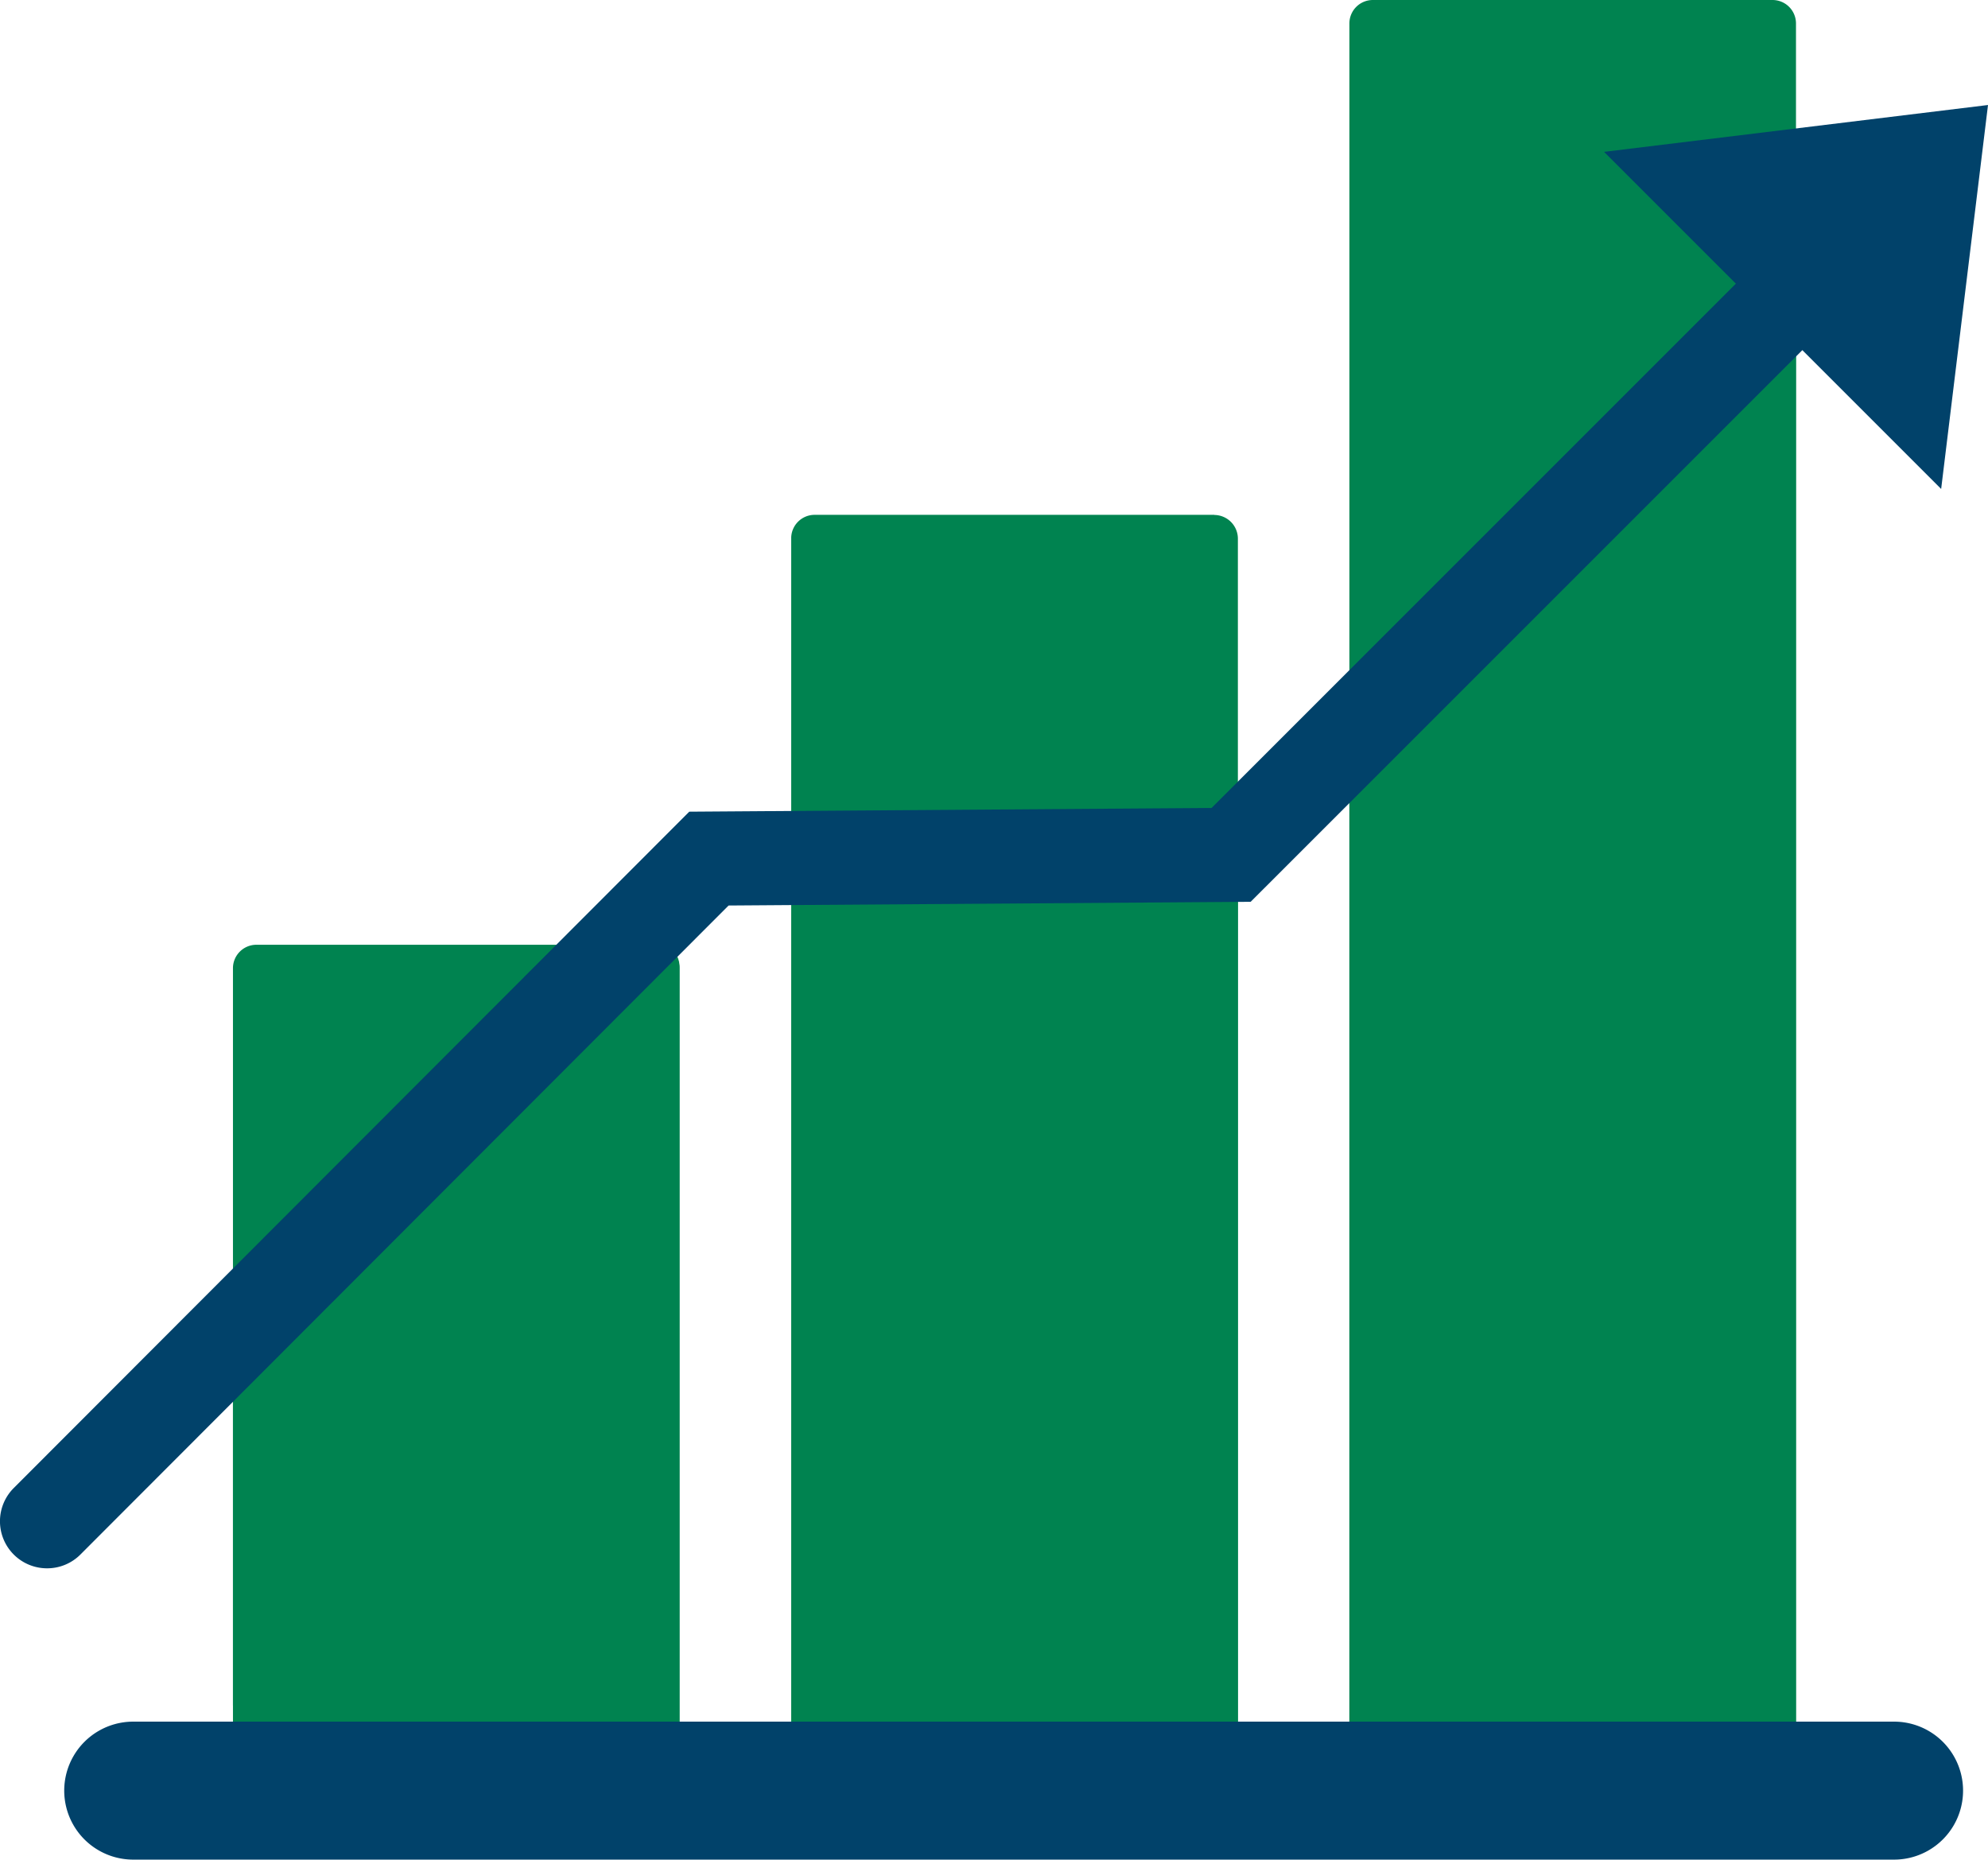
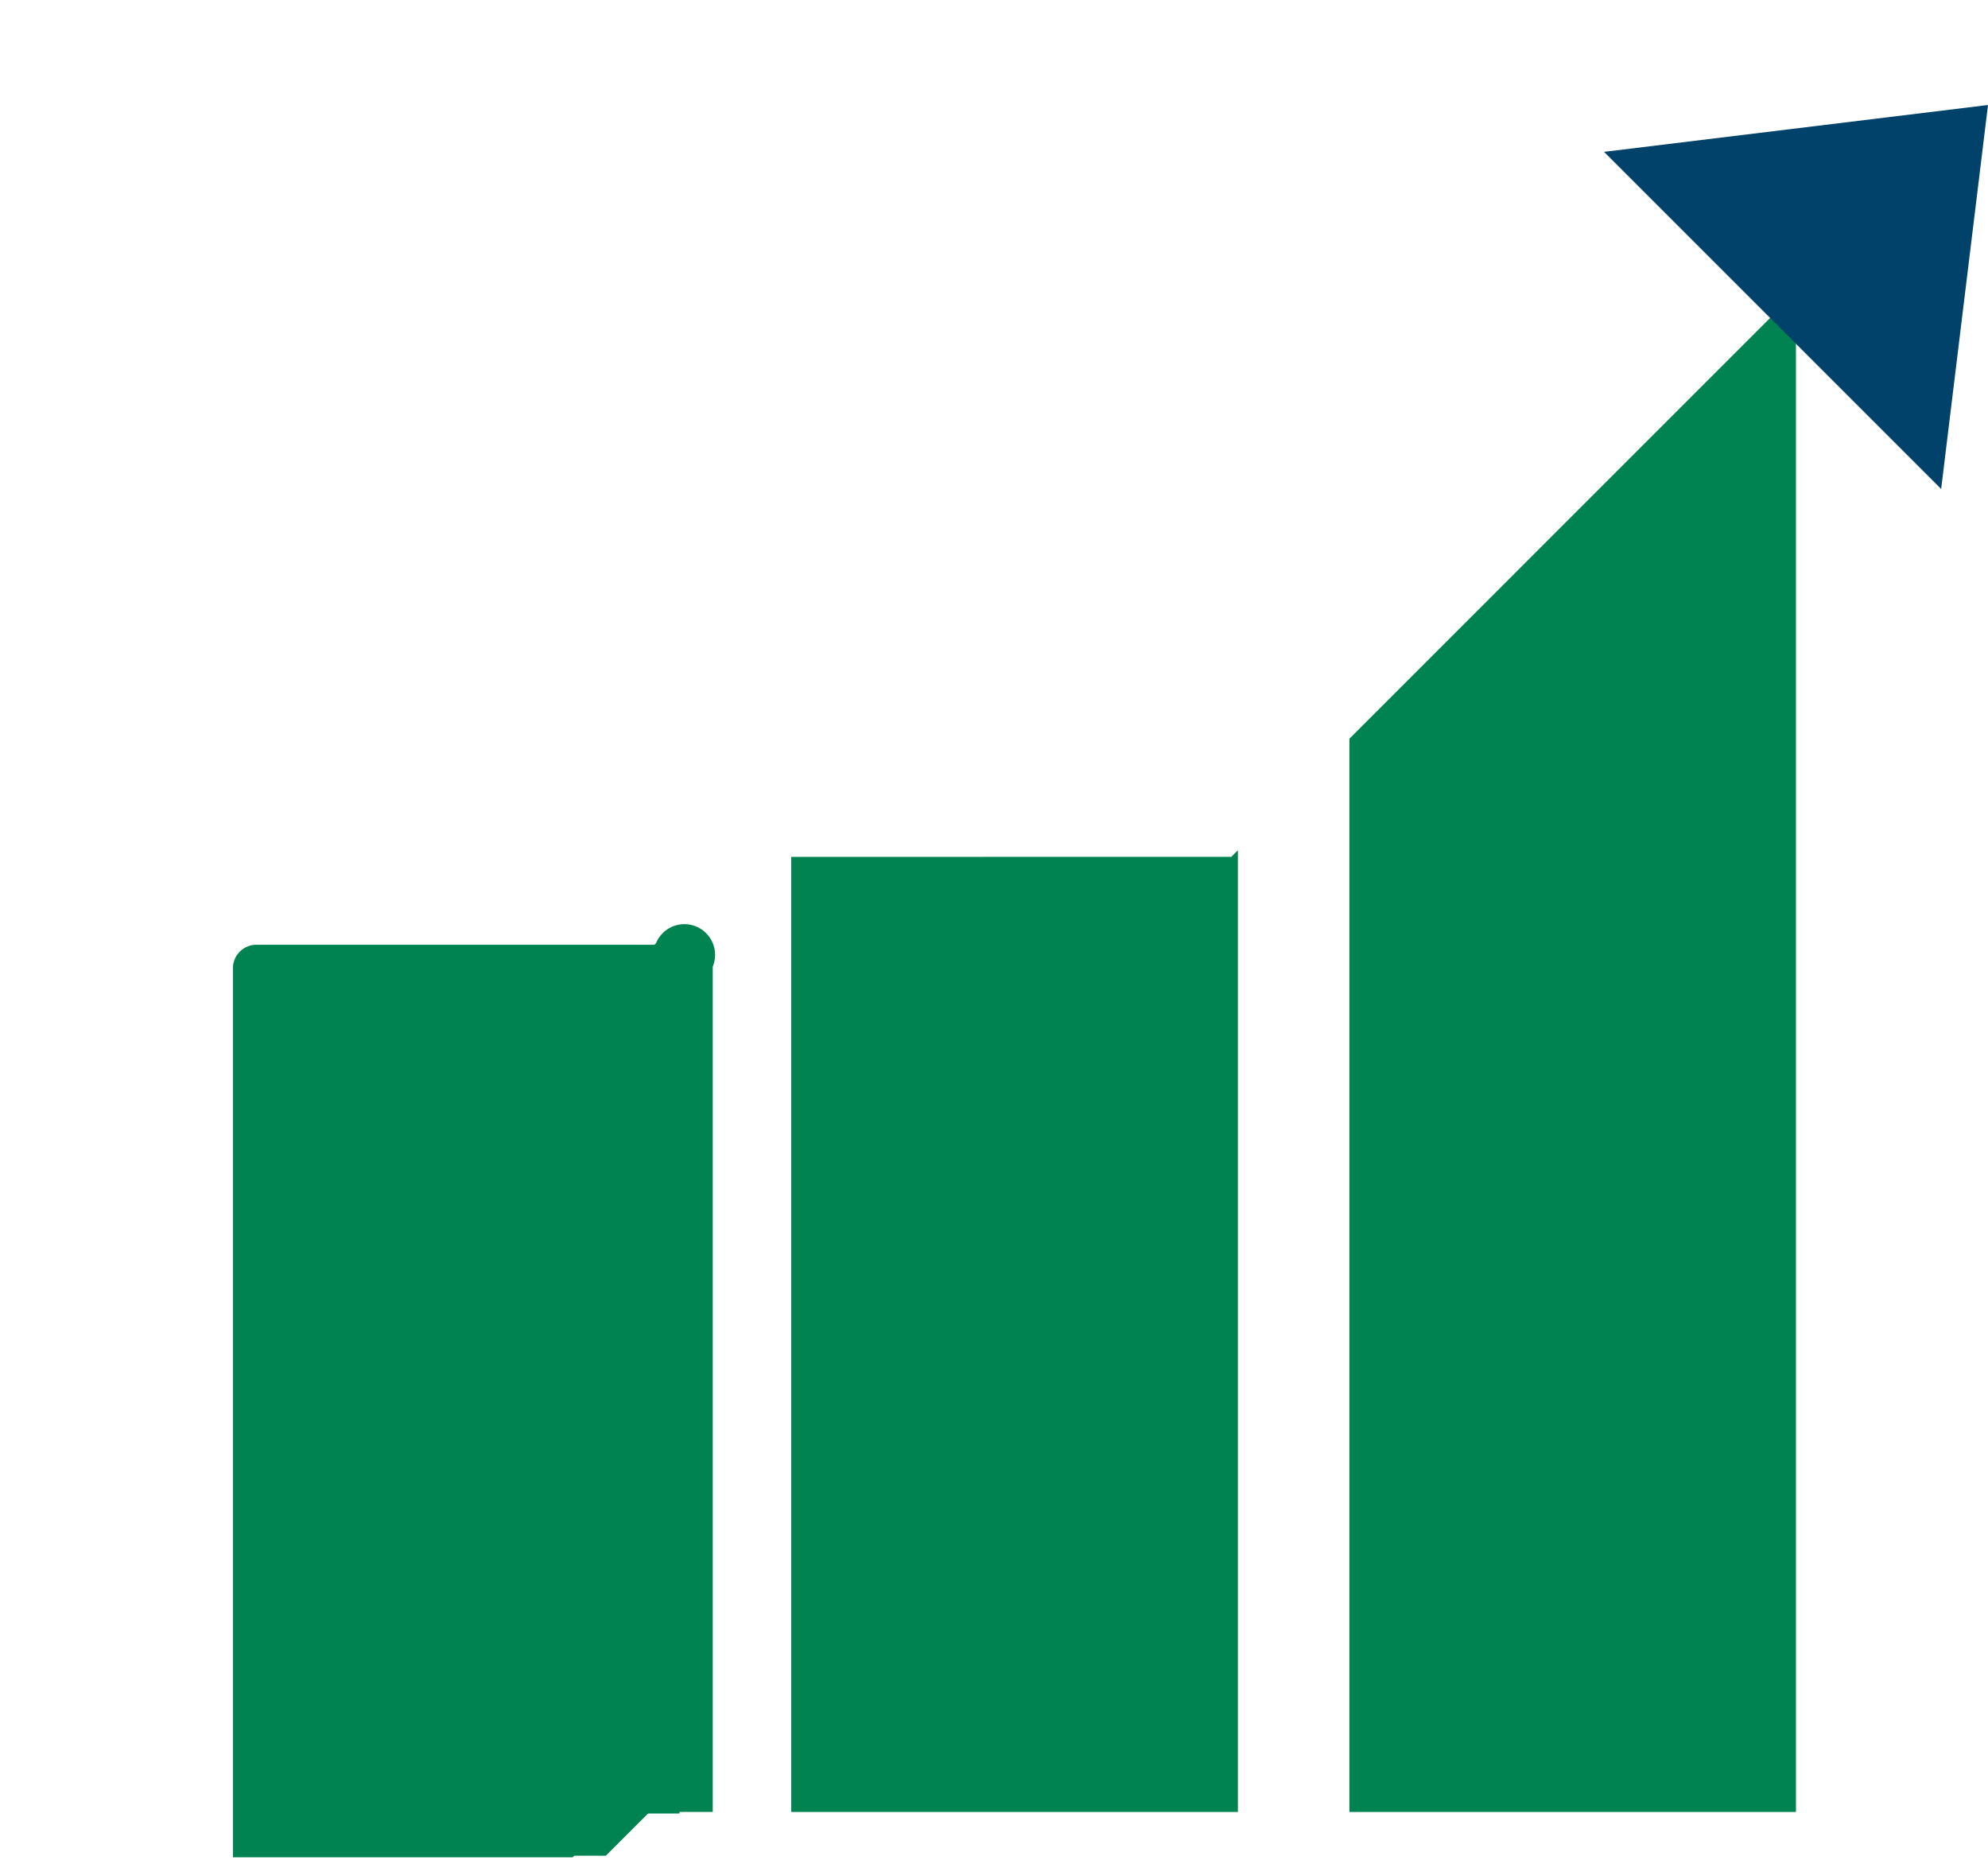
<svg xmlns="http://www.w3.org/2000/svg" width="43.411" height="40.607" viewBox="0 0 43.411 40.607">
  <g id="Group_8293" data-name="Group 8293" transform="translate(-694.99 -2132.249)">
    <g id="Group_8289" data-name="Group 8289" transform="translate(700.077 2132.249)">
      <path id="Path_10194" data-name="Path 10194" d="M729.154,2233.342h-8.727a.512.512,0,0,0-.512.512v12.114h0v7.3h7.418l.956-.956h1.377v-18.46A.512.512,0,0,0,729.154,2233.342Z" transform="translate(-719.915 -2212.712)" fill="#008350" />
-       <path id="Path_10195" data-name="Path 10195" d="M788.885,2187.336h-8.727a.512.512,0,0,0-.512.512V2215.7H789.4v-27.849a.518.518,0,0,0-.512-.512Z" transform="translate(-767.456 -2176.094)" fill="#008350" />
-       <path id="Path_10196" data-name="Path 10196" d="M848.615,2132.249h-8.727a.512.512,0,0,0-.512.512v39.091h9.752v-39.091A.512.512,0,0,0,848.615,2132.249Z" transform="translate(-814.997 -2132.249)" fill="#008350" />
    </g>
    <g id="Group_8290" data-name="Group 8290" transform="translate(700.077 2138.629)">
-       <path id="Path_10197" data-name="Path 10197" d="M729.154,2233.168h-.726l-8.513,8.524v4.1h0v4.022l3.281,3.281h4.137l.956-.956h1.377V2233.68A.512.512,0,0,0,729.154,2233.168Z" transform="translate(-719.915 -2218.954)" fill="#008350" />
+       <path id="Path_10197" data-name="Path 10197" d="M729.154,2233.168l-8.513,8.524v4.1h0v4.022l3.281,3.281h4.137l.956-.956h1.377V2233.68A.512.512,0,0,0,729.154,2233.168Z" transform="translate(-719.915 -2218.954)" fill="#008350" />
      <path id="Path_10198" data-name="Path 10198" d="M779.646,2223.387v20.855H789.4v-21l-.143.143Z" transform="translate(-767.456 -2211.056)" fill="#008350" />
      <path id="Path_10199" data-name="Path 10199" d="M839.376,2173.265V2196.7h9.751v-33.187Z" transform="translate(-814.997 -2163.514)" fill="#008350" />
    </g>
    <g id="Group_8291" data-name="Group 8291" transform="translate(696.392 2169.843)">
-       <line id="Line_168" data-name="Line 168" x1="38.451" transform="translate(1.507 1.507)" fill="#cc6316" />
-       <path id="Path_10200" data-name="Path 10200" d="M741.817,2319.481H703.366a1.506,1.506,0,1,1,0-3.013h38.451a1.506,1.506,0,1,1,0,3.013Z" transform="translate(-701.859 -2316.468)" fill="#01426a" />
-     </g>
+       </g>
    <g id="Group_8292" data-name="Group 8292" transform="translate(694.99 2134.542)">
      <path id="Path_10201" data-name="Path 10201" d="M875.014,2143.484l-1.023,8.384-7.361-7.361Z" transform="translate(-831.603 -2143.484)" fill="#01426a" />
-       <path id="Path_10202" data-name="Path 10202" d="M696.017,2176.354a1.027,1.027,0,0,1-.727-1.753l14.751-14.769,11.405-.081,14.814-14.814a1.027,1.027,0,1,1,1.452,1.452L722.3,2161.8l-11.4.081-14.155,14.173A1.024,1.024,0,0,1,696.017,2176.354Z" transform="translate(-694.99 -2144.401)" fill="#01426a" />
    </g>
  </g>
</svg>